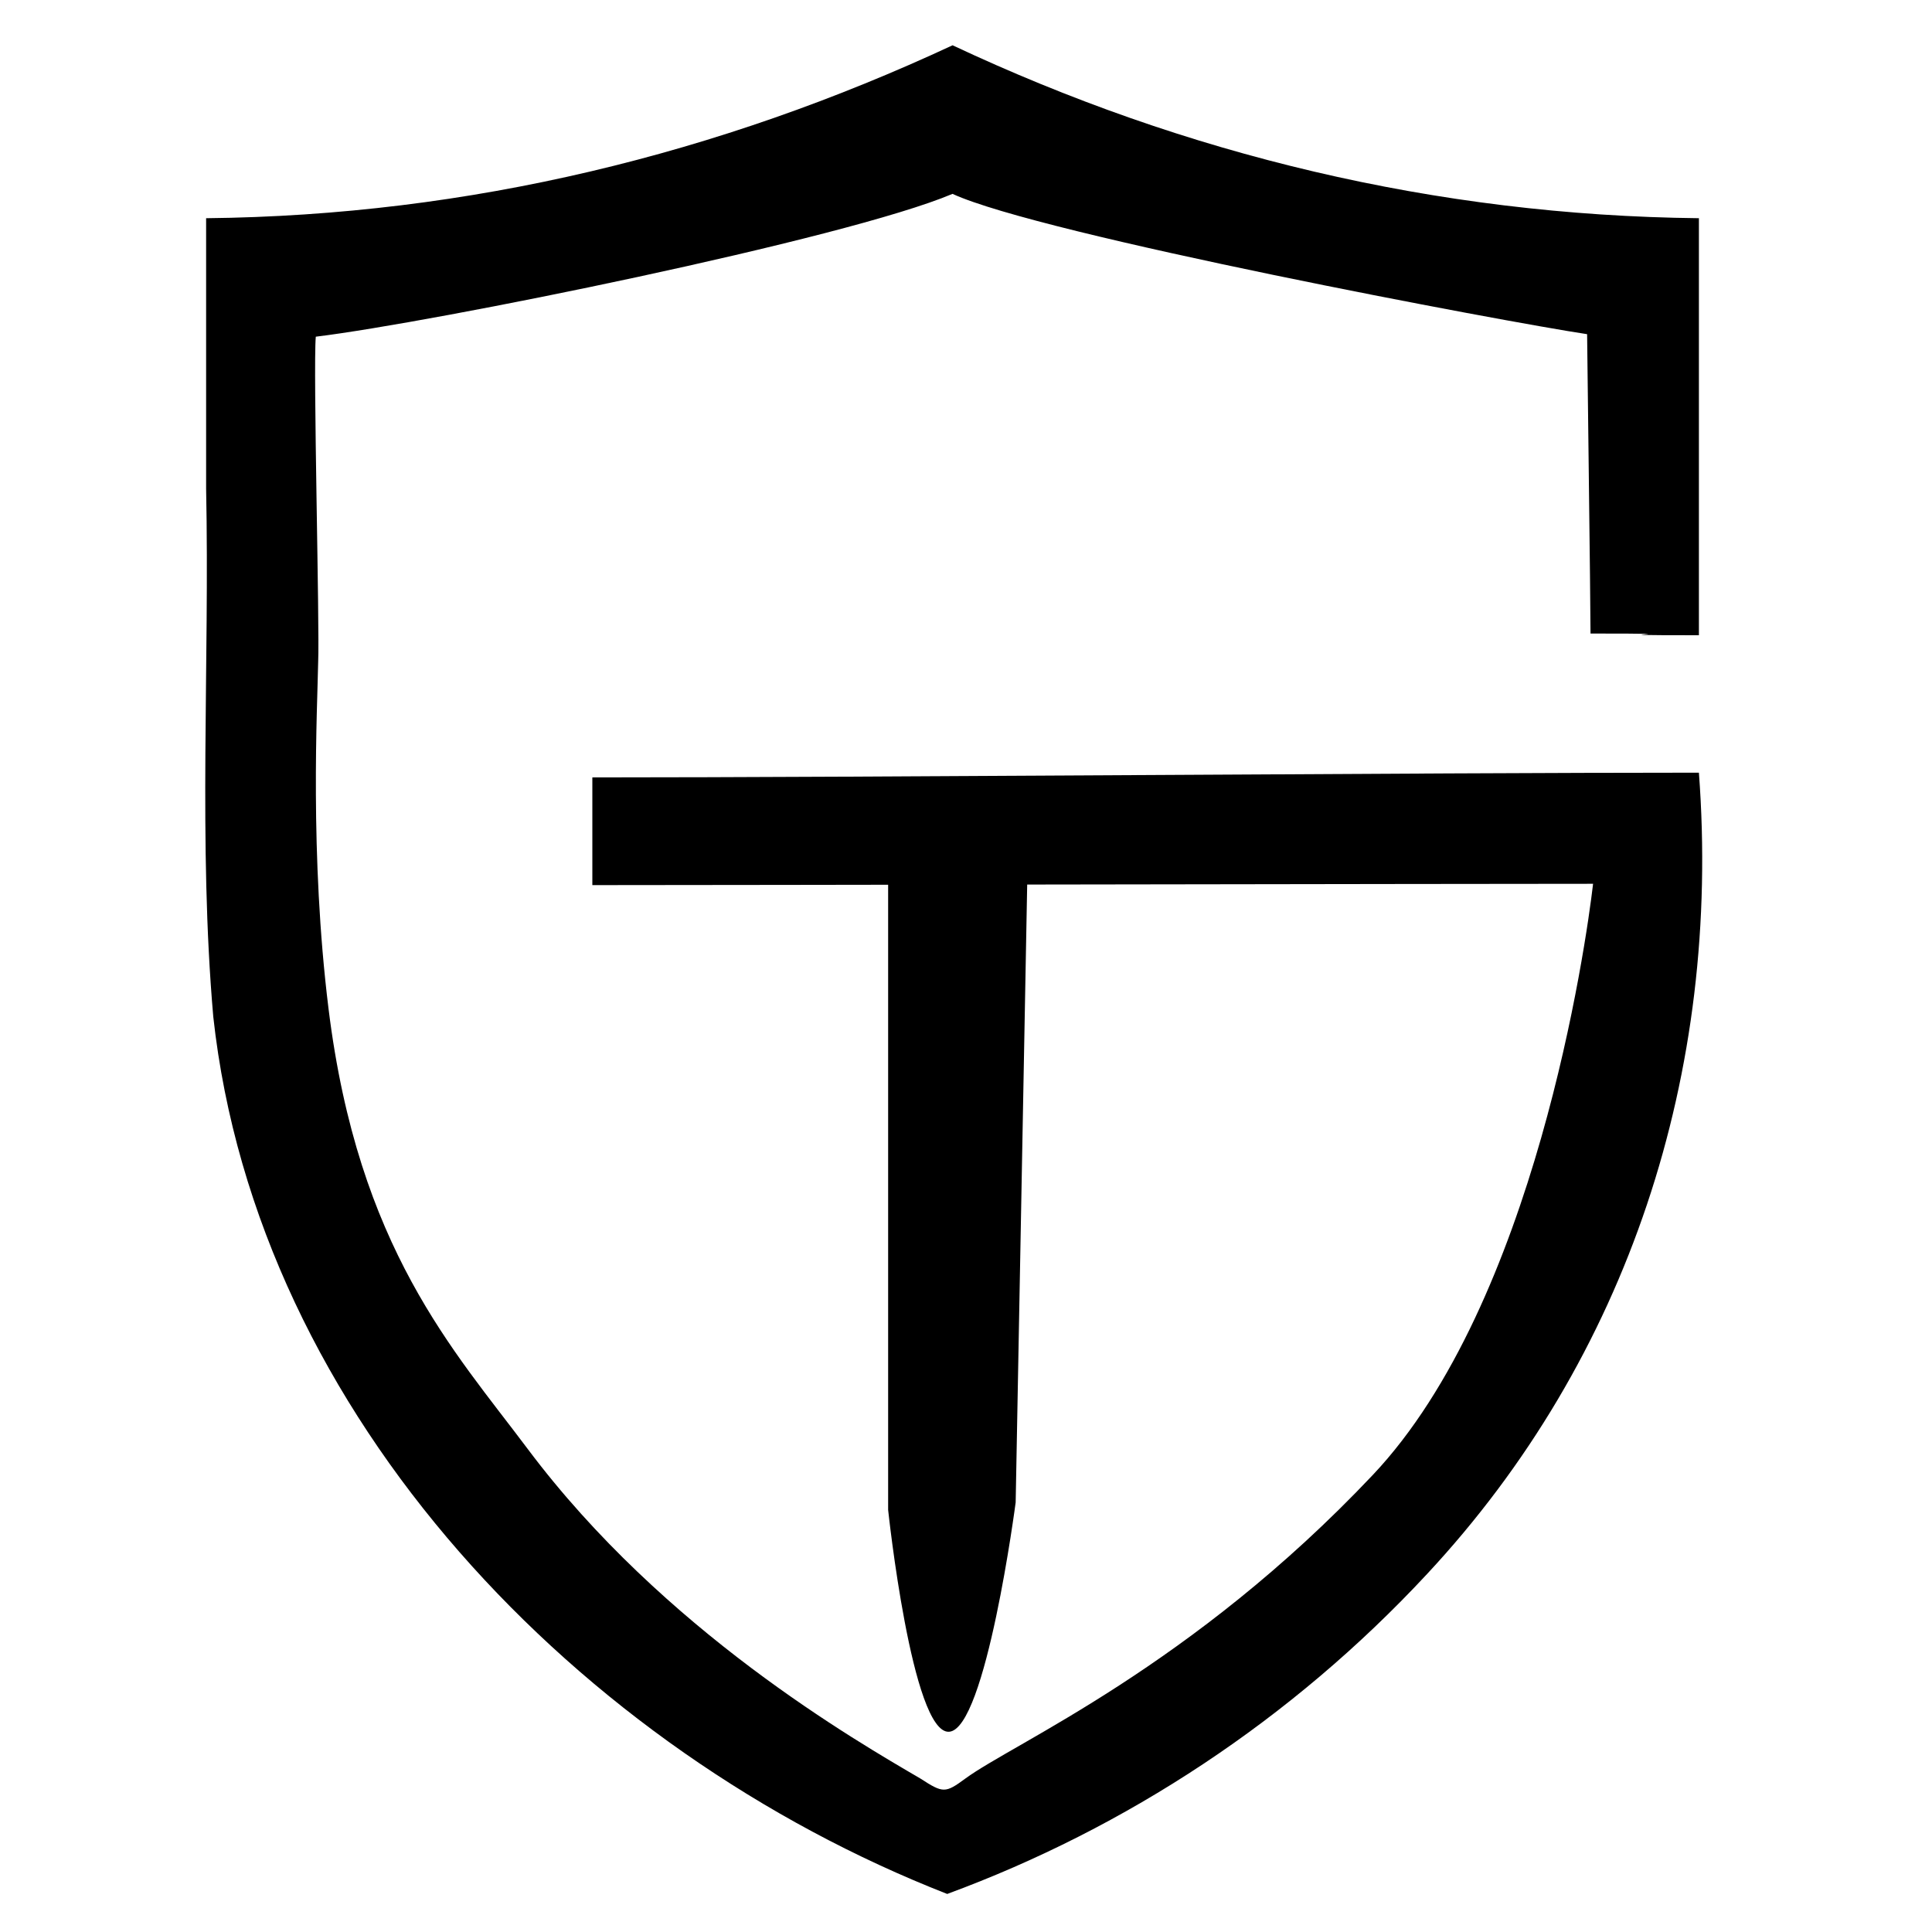
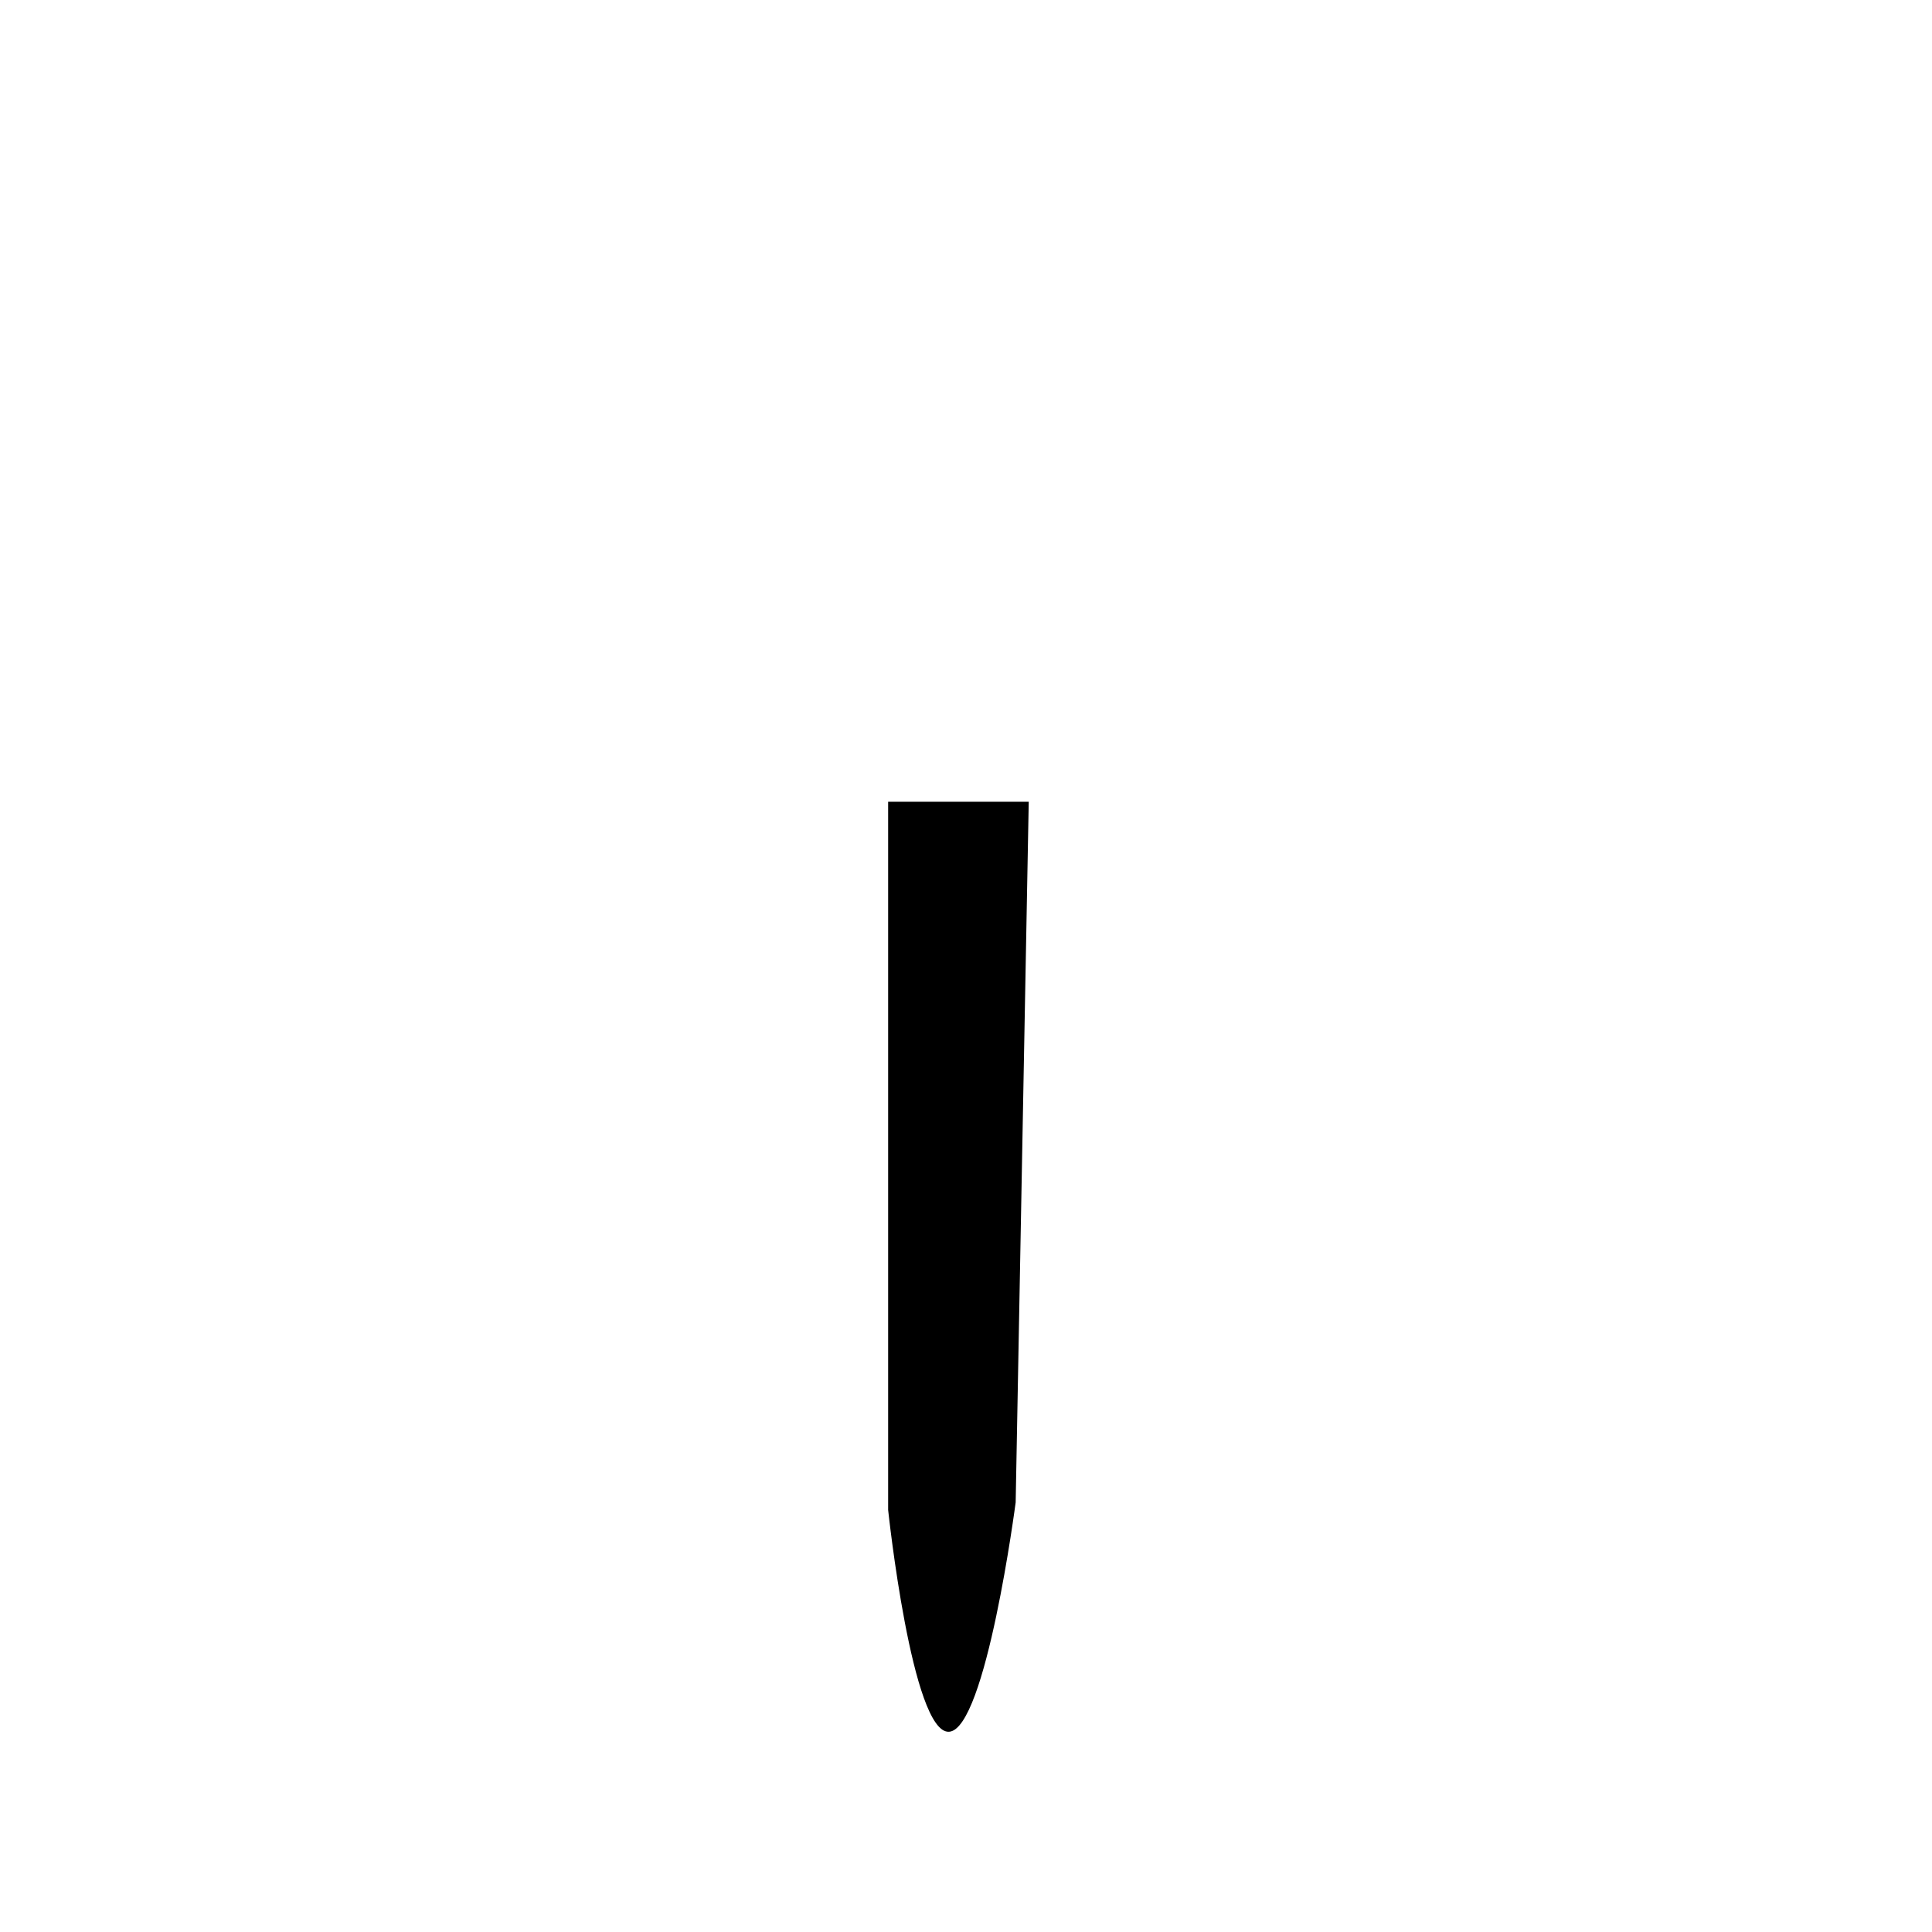
<svg xmlns="http://www.w3.org/2000/svg" viewBox="0 0 500 500">
  <g fill="black">
-     <path d="M 229.849 207.495 L 229.849 390.767 C 229.849 390.767 236.014 448.736 245.607 448.178 C 255.163 447.626 262.854 388.817 262.854 388.817 L 266.236 207.495 L 229.849 207.495 Z" />
-     <path d="M 439.675 56.473 C 371.576 55.743 306.673 39.983 246.527 11.719 C 186.272 39.787 121.447 55.774 53.342 56.473 C 53.342 79.775 53.342 103.078 53.342 126.381 C 54.274 171.882 51.294 218.358 55.194 263.118 C 66.539 366.772 150.287 453.09 245.141 490.153 C 291.403 473.111 334.317 445.007 369.295 407.38 C 421.438 351.416 445.507 277.461 439.675 199.968 C 368.339 199.968 224.635 201.194 153.298 201.194 C 153.298 234.517 153.298 195.744 153.298 229.067 C 185.389 229.067 380.198 228.725 412.289 228.725 C 410.437 244.615 397.3 337.225 355.296 381.7 C 308.32 431.439 262.374 451.051 249.809 460.305 C 244.617 464.132 244.05 464.07 238.23 460.305 C 221.6 450.561 171.813 422.035 136.551 374.961 C 117.434 349.44 92.702 323.066 85.028 261.096 C 80.083 221.162 82.143 183.032 82.341 171.317 C 82.753 162.43 81.003 95.107 81.728 87.135 C 111.794 83.492 218.877 61.872 246.509 50.172 C 269.381 60.73 389.759 83.335 410.743 86.484 C 410.743 88.672 411.626 156.41 411.626 163.959 C 445.765 163.959 405.537 164.401 439.675 164.401 C 439.675 128.423 439.675 92.451 439.675 56.473 Z" />
+     <path d="M 229.849 207.495 L 229.849 390.767 C 229.849 390.767 236.014 448.736 245.607 448.178 C 255.163 447.626 262.854 388.817 262.854 388.817 L 266.236 207.495 Z" />
  </g>
</svg>